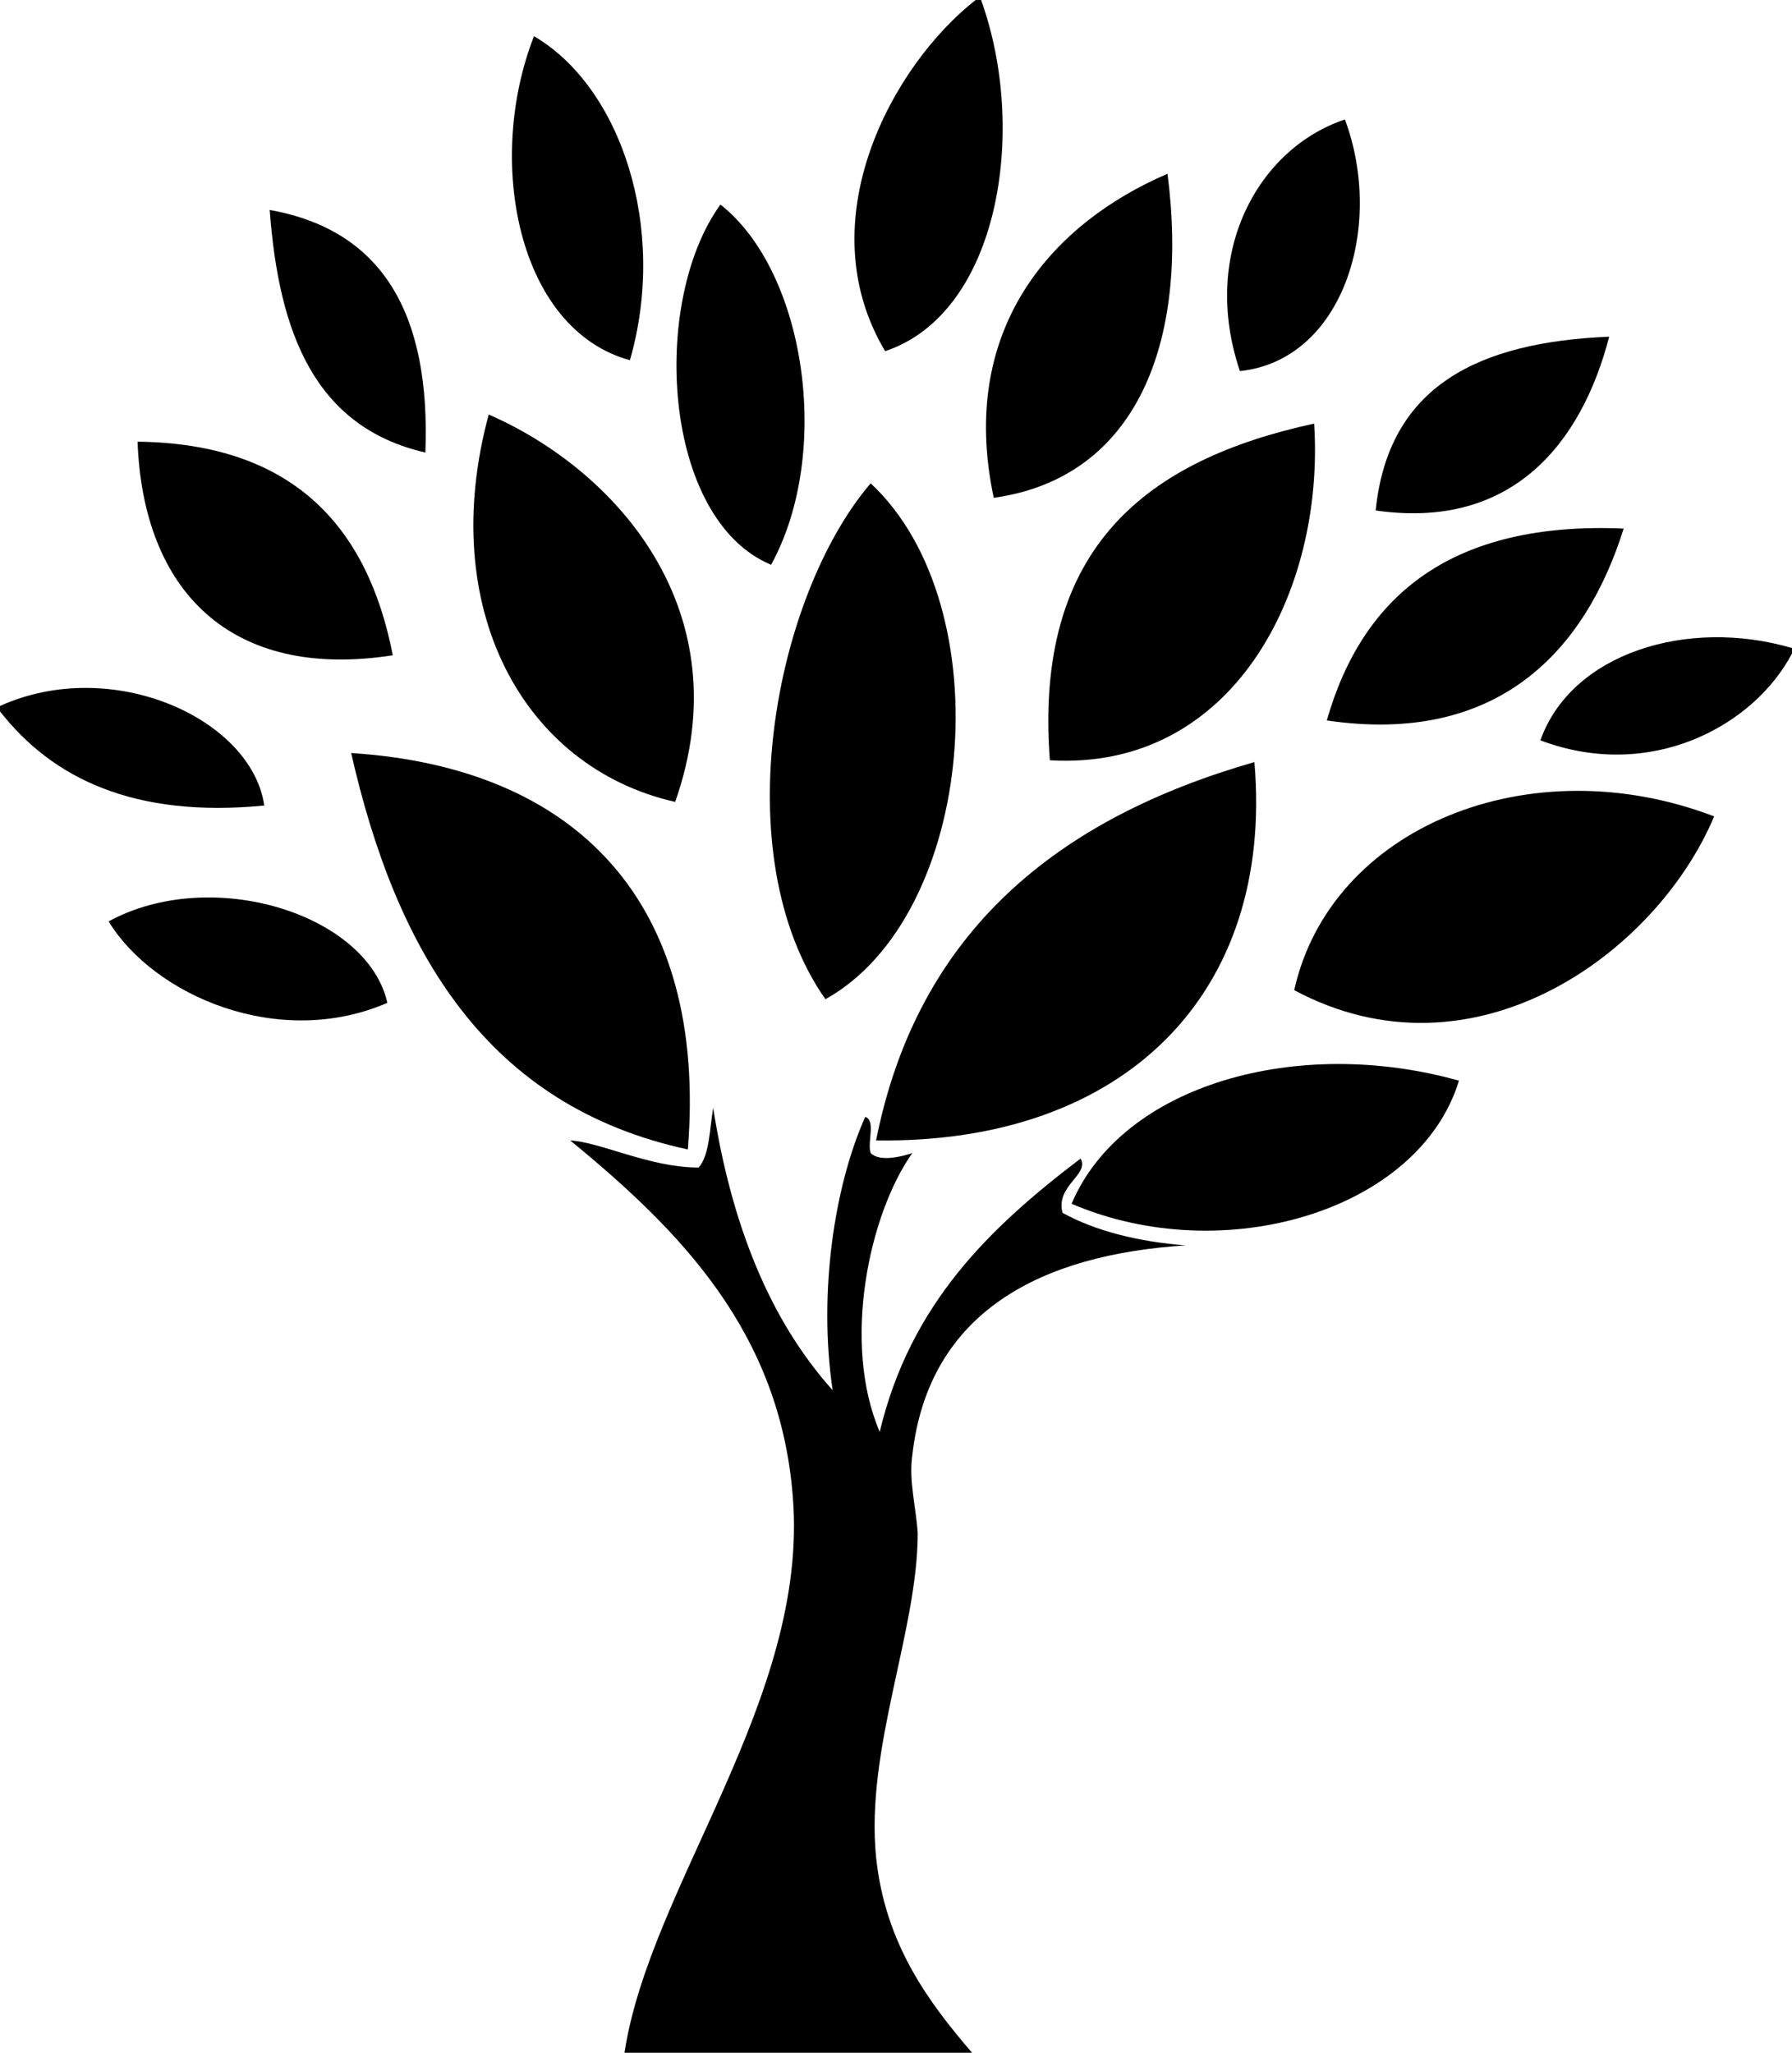
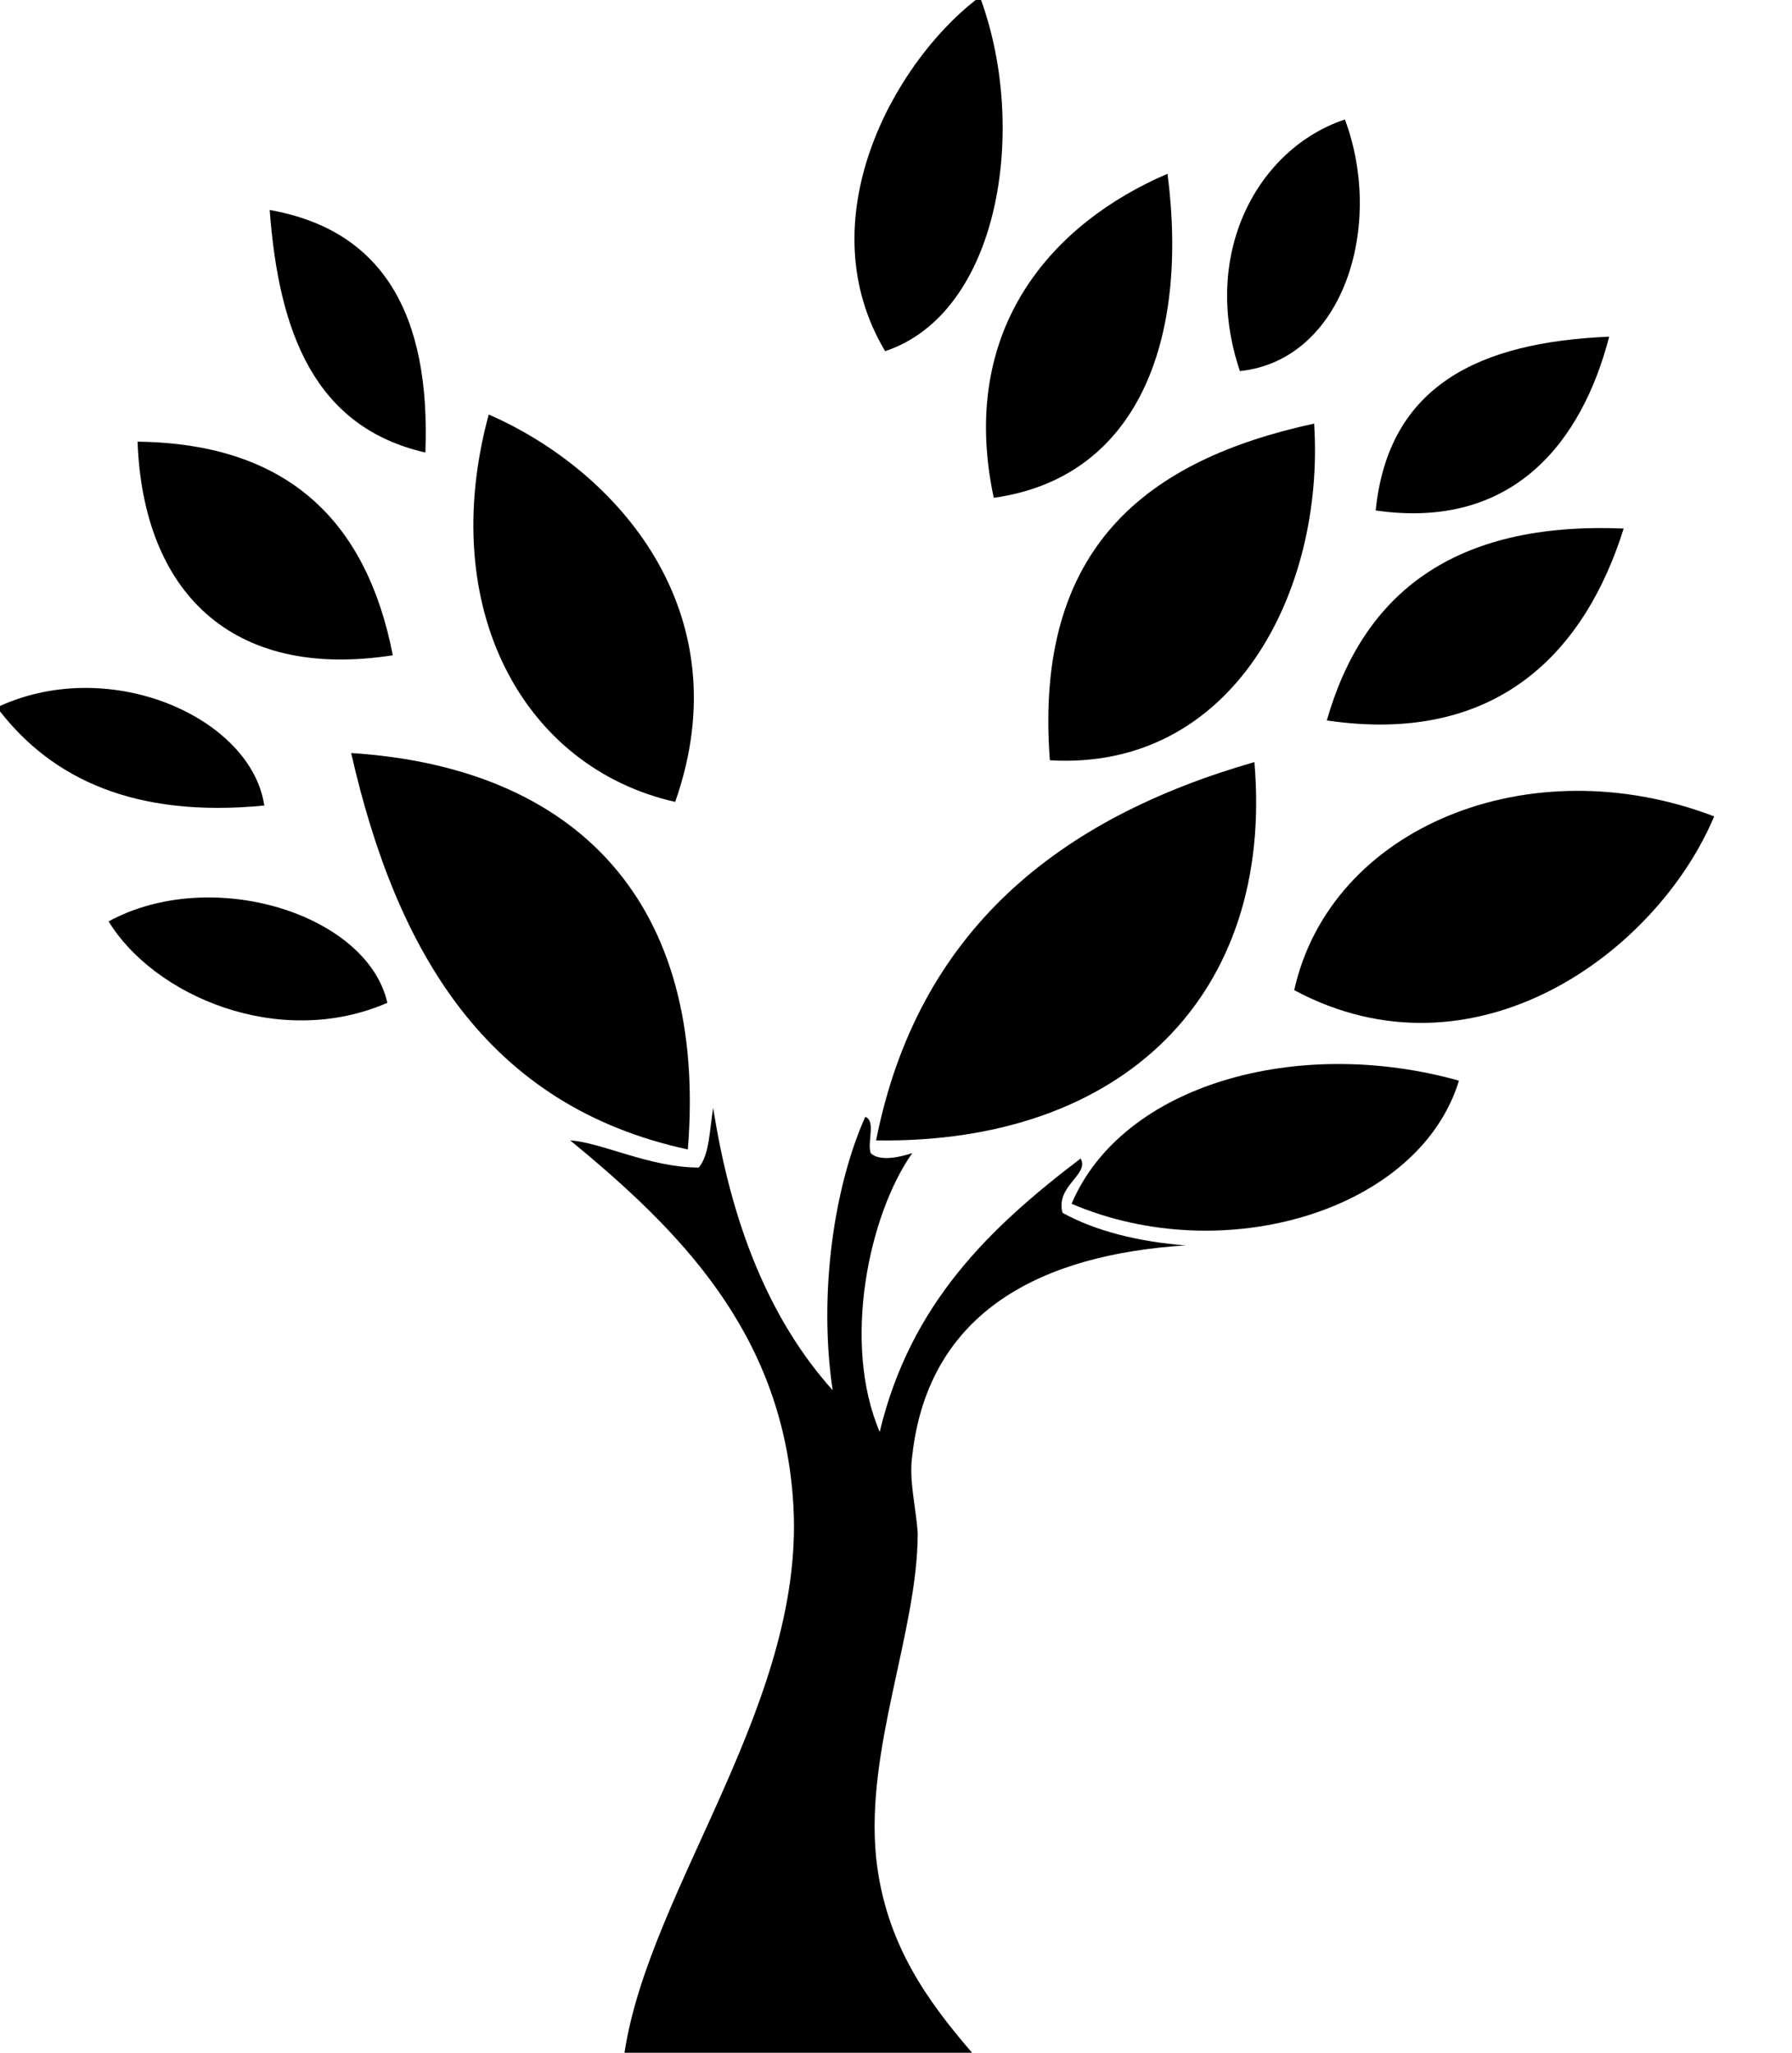
<svg xmlns="http://www.w3.org/2000/svg" version="1.1" id="Calque_1" x="0px" y="0px" viewBox="0 0 99 113.4" style="enable-background:new 0 0 99 113.4;" xml:space="preserve">
  <g id="Plan_x0020_1">
    <g id="_576462280">
      <path id="_576463696" d="M53.9,0c0.1,0,0.2,0,0.3,0c2.6,7.2,1,17.3-5.3,19.4C44.6,12.2,49.3,3.6,53.9,0z" />
-       <path id="_576463624" d="M29.5,2c4.8,2.8,7.4,10.6,5.3,17.9C28.6,18.2,26.8,8.9,29.5,2z" />
      <path id="_576463552" d="M74.3,6.6c2.2,5.9-0.1,13.3-5.8,13.9C66.3,14,69.5,8.2,74.3,6.6z" />
      <path id="_576463480" d="M54.9,27.5c-2-9.4,3.3-15.2,9.6-17.9C65.7,18.9,62.8,26.4,54.9,27.5z" />
-       <path id="_576463408" d="M39.8,11.3c4.7,3.7,6.2,13.7,2.8,19.9C36.6,28.7,35.9,16.7,39.8,11.3z" />
      <path id="_576463336" d="M14.9,11.6c6.2,1.1,8.9,5.7,8.6,13.4C17.4,23.6,15.4,18.4,14.9,11.6z" />
      <path id="_576463264" d="M88.9,18.6c-1.5,5.8-5.3,10.7-12.9,9.6C76.7,21.3,81.7,18.9,88.9,18.6z" />
      <path id="_576463192" d="M27,22.9c7.1,3.1,14,10.9,10.3,21.4C28.9,42.4,24.1,33.6,27,22.9z" />
      <path id="_576463120" d="M72.6,23.4c0.6,9.3-4.5,19.2-14.6,18.6C57.1,30.2,63.4,25.4,72.6,23.4z" />
      <path id="_576463048" d="M7.6,24.4c8.5,0.1,12.7,4.6,14.1,11.8C12.7,37.6,7.9,32.6,7.6,24.4z" />
-       <path id="_576462976" d="M48.1,26.7c7.3,6.8,5.8,23.9-2.5,28.5C40,47.2,42.8,32.9,48.1,26.7z" />
      <path id="_576462904" d="M89.7,29.2c-2.1,6.7-6.9,12-16.4,10.6C75.3,32.8,80.3,28.8,89.7,29.2z" />
-       <path id="_576462832" d="M99,35.8c0,0.1,0,0.2,0,0.3c-2.1,4-7.8,7.1-13.9,4.8C86.8,36.1,93.2,34.1,99,35.8L99,35.8z" />
      <path id="_576462760" d="M0,39.3c0-0.1,0-0.2,0-0.3c6.2-2.8,13.9,0.7,14.6,5.5C7.4,45.2,2.9,43,0,39.3L0,39.3z" />
      <path id="_576462688" d="M19.4,41.6c12.5,0.8,19.7,8.3,18.6,21.9C26.9,61.1,21.9,52.6,19.4,41.6z" />
      <path id="_576462616" d="M69.3,42.1c1.1,12.8-7.2,21.1-20.9,20.9C50.7,51.4,58.5,45.2,69.3,42.1z" />
      <path id="_576462544" d="M94.7,45.1c-3.2,7.6-13.3,14.9-23.2,9.6C73.5,45.7,84.5,41.2,94.7,45.1z" />
-       <path id="_576462472" d="M21.4,55.4C15.4,58,8.5,55,6,50.9C11.7,47.8,20.3,50.5,21.4,55.4z" />
+       <path id="_576462472" d="M21.4,55.4C15.4,58,8.5,55,6,50.9C11.7,47.8,20.3,50.5,21.4,55.4" />
      <path id="_576462376" d="M80.6,59.7c-2.2,7.2-13,10.4-21.4,6.8C62,59.9,71.7,57.2,80.6,59.7z" />
      <path id="_576462328" d="M34.5,113.4c1.4-9.2,10.2-19.6,9.3-30.7C43.1,73.6,37.6,68,31.5,63c1.7,0.1,4.4,1.5,7.1,1.5    c0.6-0.7,0.6-2.1,0.8-3.3c1,6.4,3.1,11.7,6.6,15.6c-0.8-5.4,0.1-11.3,1.8-15.1c0.6,0.2,0.1,1.4,0.3,2c0.5,0.5,1.7,0.2,2.3,0    c-2.4,3.4-3.9,10.5-1.8,15.4c1.7-7.1,6.1-11.3,11.1-15.1c0.5,0.9-1.4,1.5-1,3c1.8,1,4.2,1.6,6.8,1.8c-7.9,0.5-14.2,3.6-15.1,11.6    c-0.2,1.4,0.2,2.8,0.3,4.3c0,5.4-2.9,11.9-2.3,17.9c0.5,4.8,2.9,8,5.3,10.8C47.1,113.4,40.8,113.4,34.5,113.4L34.5,113.4    L34.5,113.4z" />
    </g>
  </g>
</svg>